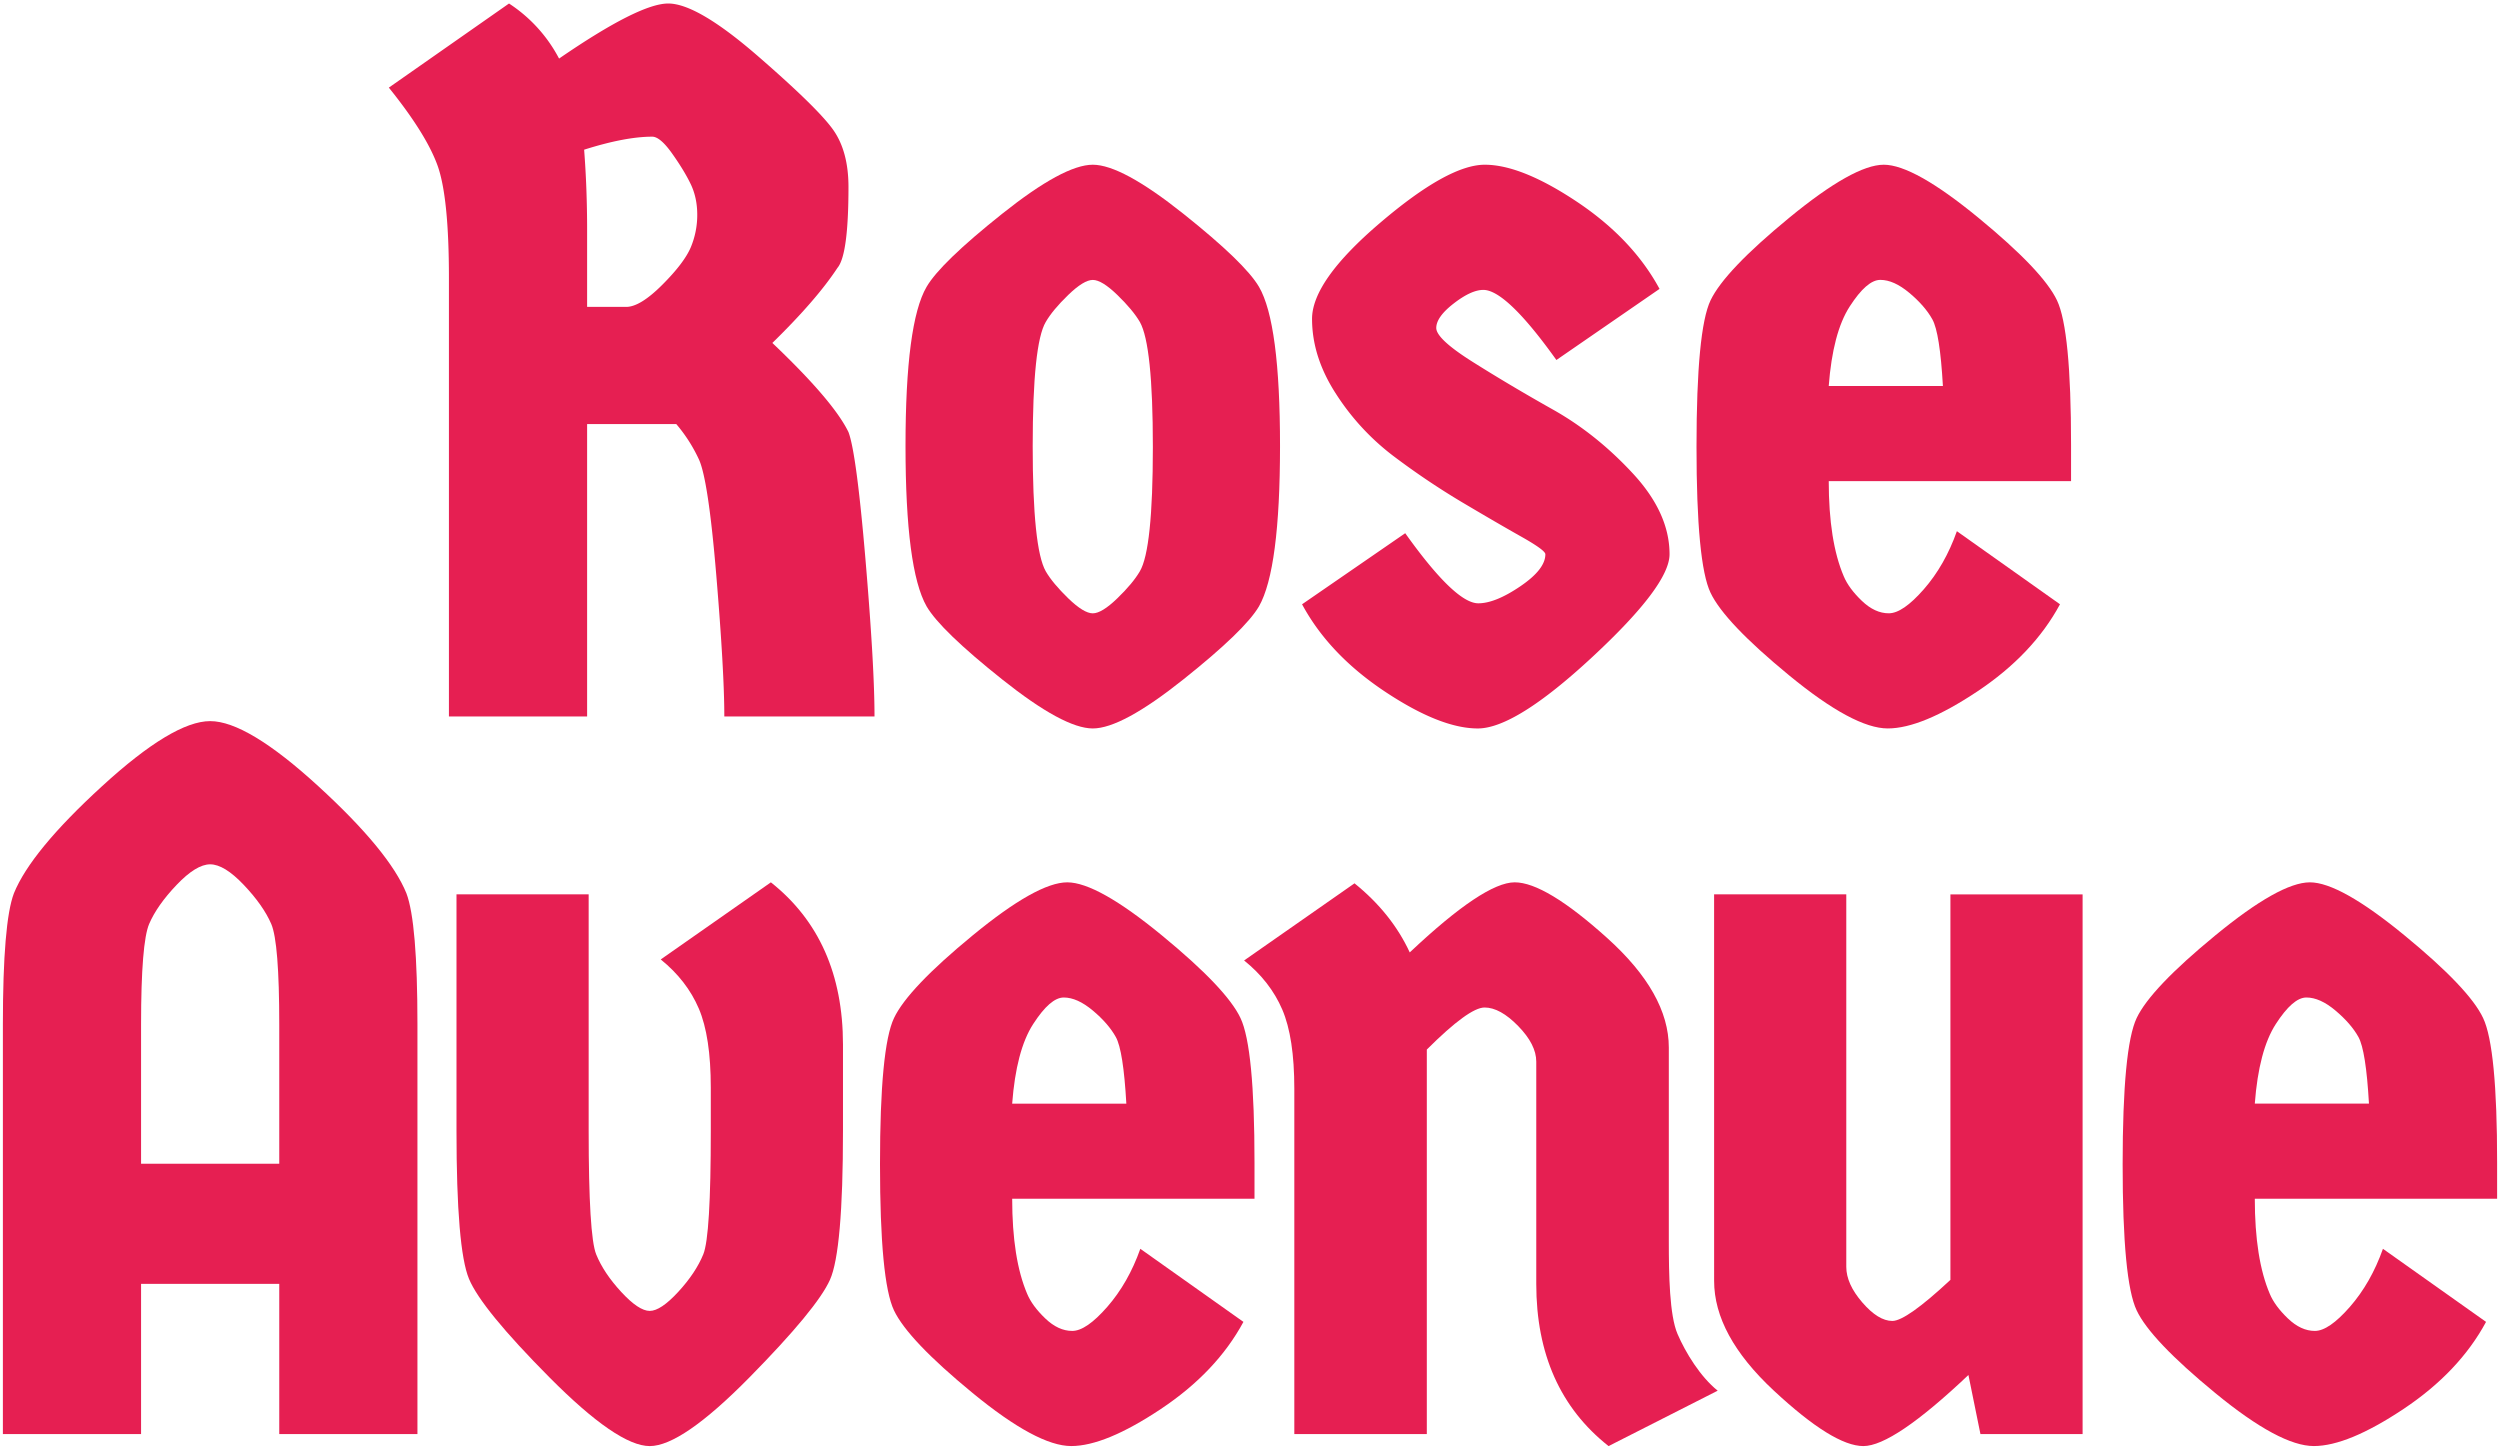
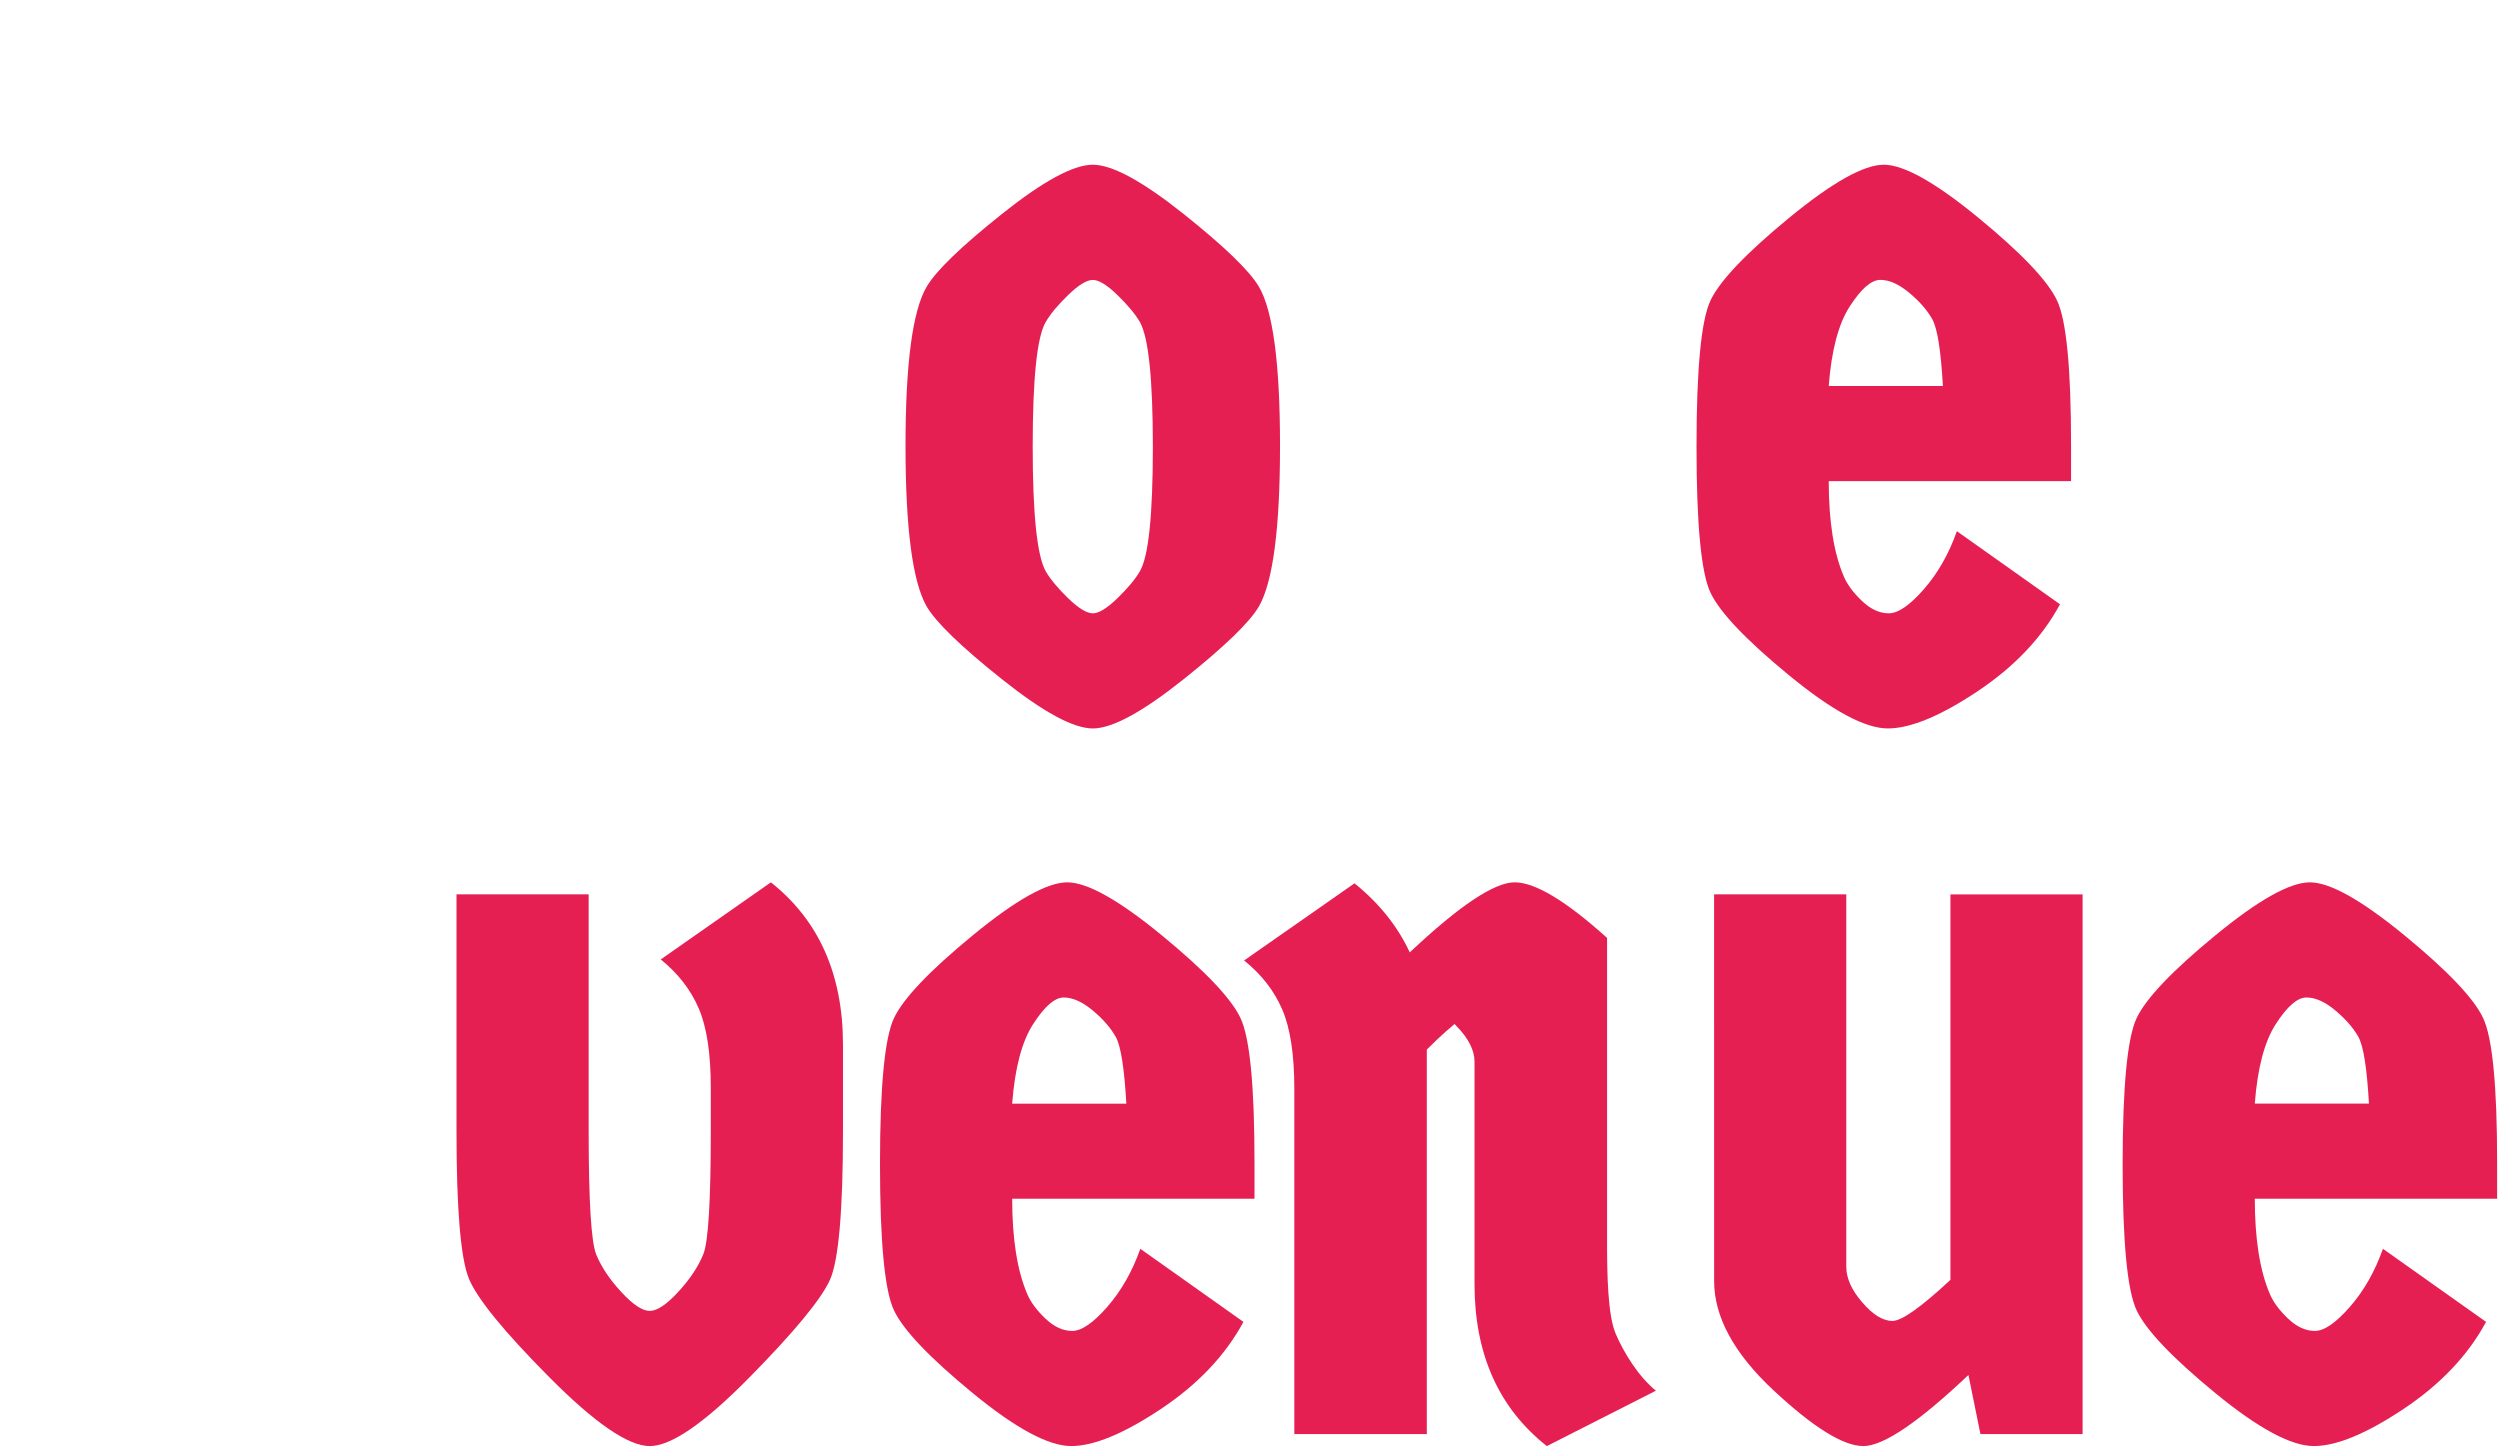
<svg xmlns="http://www.w3.org/2000/svg" viewBox="0 0 3000 1738.94">
  <defs>
    <style>.cls-1{fill:#e61f52;}</style>
  </defs>
  <g id="Laag_5" data-name="Laag 5">
-     <path class="cls-1" d="M670.88,70.29Q767,4.23,801.86,4.21T909.42,67.28q72.68,63.1,90.69,88.94t18.06,67.88q0,81.73-13.22,97.32-25.25,38.47-78.13,90.12,73.32,69.72,91.35,107,9.6,25.25,20.43,153.19t10.81,188.06H869.18q0-54.09-9.63-169.43t-21-139.37a184.68,184.68,0,0,0-27-42.08H704.54V859.74H538.71V333.44q0-97.3-13.79-135.18t-58.31-93.12L610.82,4.21A176.68,176.68,0,0,1,670.88,70.29Zm33.66,205.48v92.51h46.88q16.79,0,43.23-26.43c17.64-17.61,29-32.63,34.28-45.05a100.67,100.67,0,0,0,7.77-39.07q0-20.4-7.77-36.64T806.7,184.44q-14.44-20.4-24-20.43-32.49,0-81.73,15.62Q704.56,226.49,704.54,275.77Z" />
    <path class="cls-1" d="M1420.07,815.27q-73.87,58.9-108.74,58.88t-108.75-58.88q-73.89-58.85-90.69-87.7-25.25-44.45-25.27-192.25t25.27-191.07q16.78-28.83,90.69-87.7t108.75-58.88q34.85,0,108.74,58.88t90.74,87.7q25.25,43.26,25.22,191.07t-25.22,192.25Q1493.95,756.4,1420.07,815.27ZM1281.89,718q18.63,18,29.44,18t29.44-18q18.63-18,27.06-32.45,15.59-26.41,15.6-149t-15.6-150.18q-8.46-14.43-27.06-32.45t-29.44-18q-10.82,0-29.44,18t-27,32.45q-15.64,26.42-15.65,149t15.65,150.18Q1263.26,699.93,1281.89,718Z" />
-     <path class="cls-1" d="M2003.45,665.09q0,37.26-92.49,123.16t-137.62,85.9q-45,0-111.73-44.45t-99.13-104.55l123.78-85.3q60,84.12,87.7,84.12,20.4,0,50.48-20.44t30-38.44q0-4.8-28.82-21.05t-70.3-40.84a914.22,914.22,0,0,1-82.3-55.27,290.13,290.13,0,0,1-69.69-75.09q-28.86-44.44-28.87-90.12t81.73-115.36q81.71-69.69,125.58-69.69t110.55,44.44q66.63,44.49,99.12,104.56L1867.68,432q-60.09-84.08-87.7-84.12c-9.63,0-21.48,5.43-35.46,16.24s-21,20.62-21,29.44,14.65,22.42,43.9,40.84,61.24,37.47,96.09,57.07,66.89,45.27,96.14,76.92S2003.45,632.24,2003.45,665.09Z" />
    <path class="cls-1" d="M2485.27,534.11v43.25H2194.49q0,72.1,18,114.16,6,14.4,21.67,29.44t32.42,15q16.78,0,42-28.84t39.68-69.69l123.73,87.7q-32.43,60.12-99.13,104.55t-107.51,44.45q-40.89,0-118.37-63.67t-94.34-99.15q-16.86-35.42-16.83-175.42t16.83-175.43Q2069.55,325,2147,261.36t113.53-63.69q36.06,0,113.59,63.69t94.29,99.12Q2485.3,395.94,2485.27,534.11Zm-166.39-150.8q-9-16.21-27.64-31.83c-12.46-10.41-24-15.62-34.84-15.62s-23,10.62-36.69,31.83-22,53.07-25.22,95.52h137Q2327.86,399.54,2318.88,383.31Z" />
-     <path class="cls-1" d="M122.45,943.45q85.24-78.08,129.74-78.1T382,943.45Q467.25,1021.57,487.7,1072q13.23,34.88,13.23,157.41v491.45H335.11V1540.64H169.28v180.24H3.46V1229.43q0-122.57,13.22-157.41Q37.1,1021.56,122.45,943.45Zm46.83,286v167H335.11v-167q0-98.49-9.63-120.75t-33-46.88q-23.38-24.6-40.25-24.63c-11.23,0-24.6,8.23-40.24,24.63s-26.64,32.07-33,46.88S169.28,1163.77,169.28,1229.43Z" />
    <path class="cls-1" d="M1011.58,1253.46V1356.8q0,144.18-15.64,179T899.23,1653q-81.13,82.32-119.56,82.3T659.5,1653q-81.71-82.31-96.71-118.37t-15-177.82V1073.23H706.39V1356.8q0,126.15,9,148.38c6,14.84,16,29.87,30,45.06s25.46,22.85,34.27,22.85,20.2-7.61,34.23-22.85,24-30.22,30.06-45.06,9-64.28,9-148.38v-51.67q0-61.29-14.41-94.93t-45.65-58.87l132.17-92.52Q1011.53,1127.3,1011.58,1253.46Z" />
    <path class="cls-1" d="M1505.4,1395.25v43.26H1214.62q0,72.1,18,114.15,6,14.4,21.67,29.44t32.42,15q16.79,0,42-28.85t39.68-69.69l123.73,87.7q-32.43,60.14-99.13,104.56t-107.51,44.44q-40.89,0-118.37-63.67t-94.34-99.14Q1056,1537.06,1056,1397.05t16.83-175.42q16.85-35.45,94.34-99.13t113.53-63.69q36.06,0,113.59,63.69t94.29,99.13Q1505.43,1257.07,1505.4,1395.25ZM1339,1244.45q-9-16.2-27.64-31.83c-12.46-10.4-24-15.62-34.84-15.62s-23,10.62-36.69,31.83-22,53.07-25.22,95.53h137Q1348,1260.67,1339,1244.45Z" />
    <path class="cls-1" d="M2056.92,1073.23h158.62v447q0,20.44,19.2,42.67t36.07,22.23q16.79,0,69.69-49.28v-462.6h158.62v647.65H2376.53l-14.42-70.9Q2272,1735.31,2236,1735.29t-107.56-66.68q-71.53-66.69-71.49-131.57Z" />
    <path class="cls-1" d="M2996.54,1395.25v43.26H2705.76q0,72.1,18,114.15,6,14.4,21.67,29.44t32.42,15q16.79,0,42-28.85t39.68-69.69l123.73,87.7q-32.43,60.14-99.13,104.56t-107.51,44.44q-40.89,0-118.38-63.67T2564,1572.48q-16.86-35.42-16.83-175.43T2564,1221.63q16.84-35.45,94.33-99.13t113.54-63.69q36,0,113.58,63.69t94.29,99.13Q2996.57,1257.07,2996.54,1395.25Zm-166.39-150.8c-6-10.8-15.27-21.42-27.64-31.83s-24-15.62-34.84-15.62-23,10.62-36.69,31.83-22,53.07-25.22,95.53h137Q2839.13,1260.67,2830.15,1244.45Z" />
-     <path class="cls-1" d="M1712.18,1720.9h-159V1306.36q0-61.27-14.46-94.92t-45.79-58.88L1625.42,1060q44.57,36,66.28,82.91,89.16-84.09,125.92-84.11t110.86,66.69q74.1,66.67,74.1,131.57V1489c0,40.85.8,89.33,10.44,111.75s27.3,51.26,48.2,68.08l-130.94,66.48q-86.76-68.47-86.76-194.65V1273.92q0-20.42-21.68-42.66T1781.47,1209q-18.69,0-69.29,50.46Z" />
+     <path class="cls-1" d="M1712.18,1720.9h-159V1306.36q0-61.27-14.46-94.92t-45.79-58.88L1625.42,1060q44.57,36,66.28,82.91,89.16-84.09,125.92-84.11t110.86,66.69V1489c0,40.85.8,89.33,10.44,111.75s27.3,51.26,48.2,68.08l-130.94,66.48q-86.76-68.47-86.76-194.65V1273.92q0-20.42-21.68-42.66T1781.47,1209q-18.69,0-69.29,50.46Z" />
  </g>
</svg>